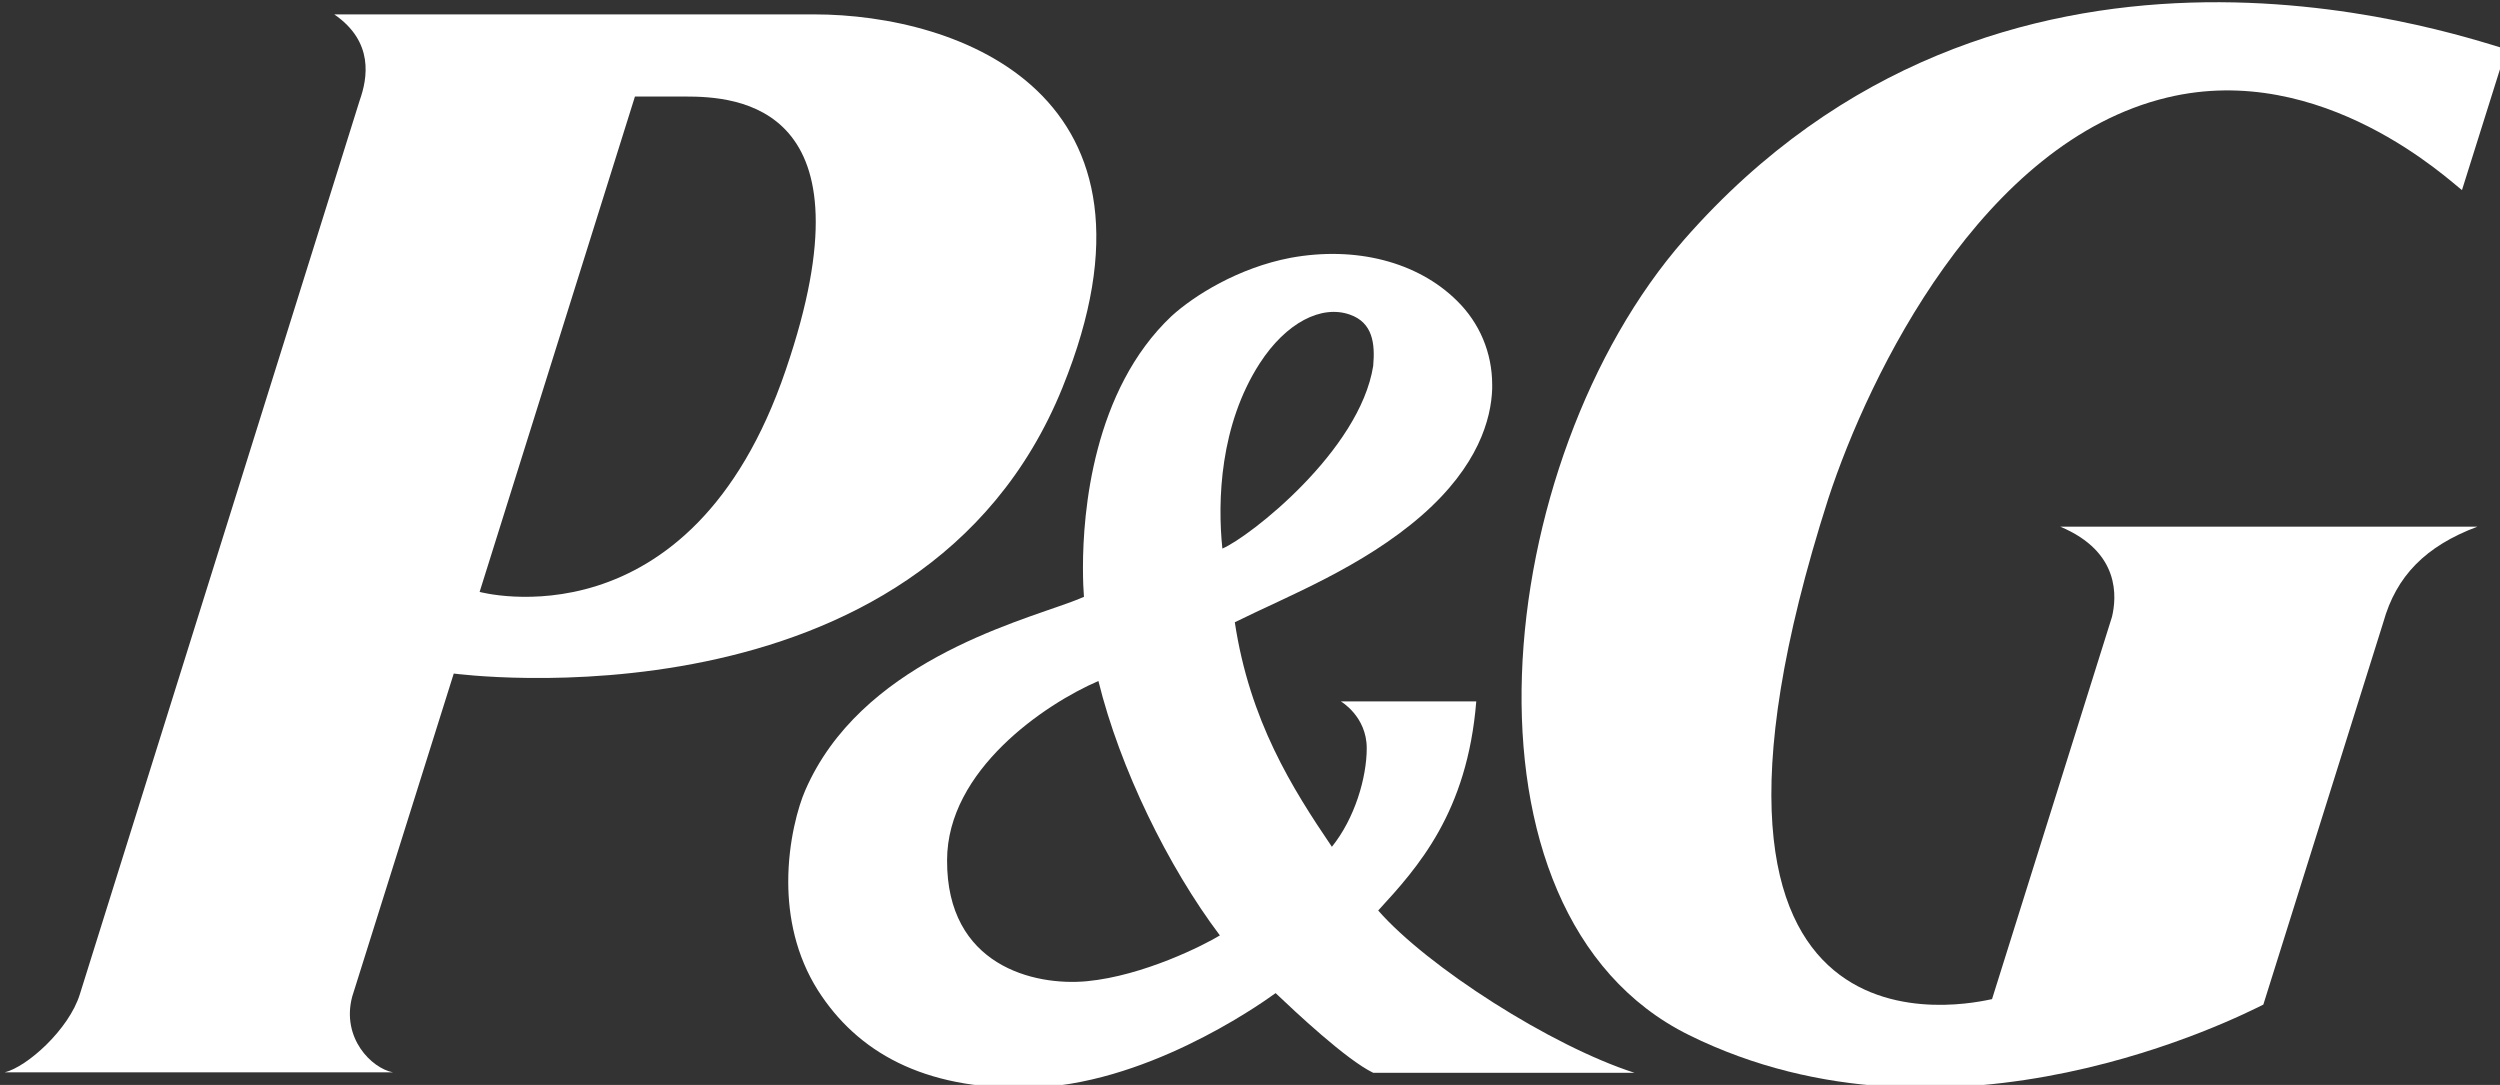
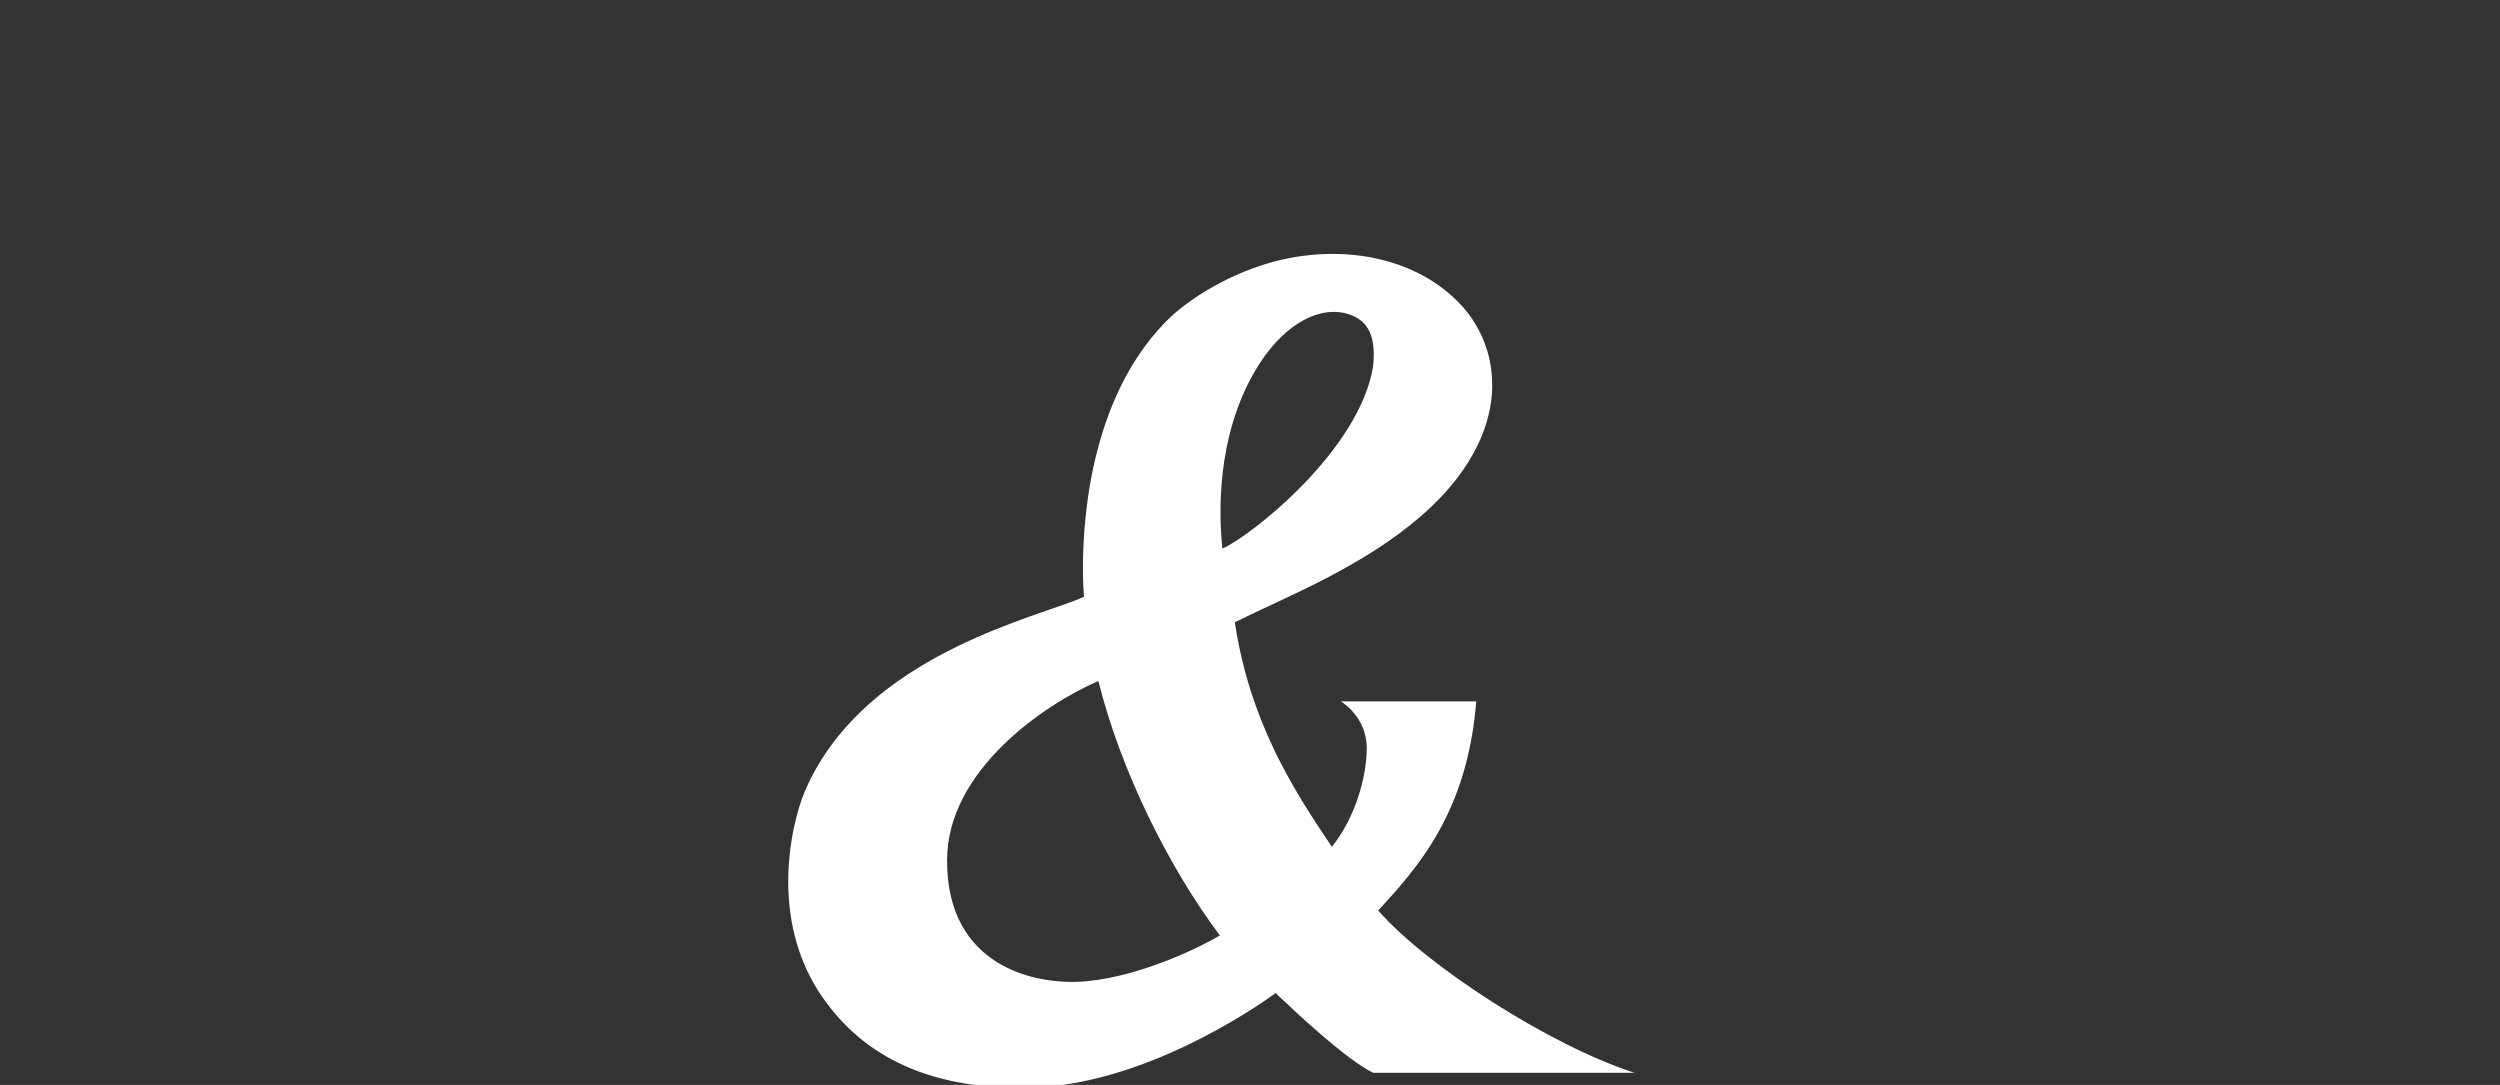
<svg xmlns="http://www.w3.org/2000/svg" xmlns:ns1="http://www.inkscape.org/namespaces/inkscape" width="76.877mm" height="33.362mm" viewBox="0 0 76.877 33.362" id="svg5" xml:space="preserve">
  <rect x="0" y="0" width="76.877" height="33.362" fill="#333333" stroke="none" />
  <defs id="defs2" />
  <g ns1:label="Layer 1" ns1:groupmode="layer" id="layer1" transform="translate(116.02,-130.946)">
    <g id="Layer1001" transform="matrix(0.353,0,0,0.353,-344.484,22.125)" ns1:export-filename="P&amp;G logo.svg" ns1:export-xdpi="96" ns1:export-ydpi="96">
-       <path d="m 739.771,342.012 c 10.365,-25.545 -9.021,-32.484 -21.64,-32.484 h -41.806 c 3.47,2.385 2.906,5.551 2.212,7.503 l -24.372,77.849 c -0.954,3.079 -4.597,6.332 -6.548,6.809 h 33.826 c -1.865,-0.347 -4.51,-2.993 -3.556,-6.593 l 8.848,-28.147 c 0.043,0 40.721,5.508 53.038,-24.937 z m -32.872,-25.328 c 4.423,0 16.696,0.607 8.76,23.81 -8.283,24.374 -26.671,19.343 -26.671,19.343 l 13.531,-43.153 z" style="fill:#ffffff;fill-rule:evenodd" id="path1306" />
      <path d="m 766.831,401.731 h 22.768 c -7.286,-2.342 -18.041,-9.238 -22.334,-14.139 3.469,-3.773 7.763,-8.544 8.543,-18.215 h -11.796 c 0,0 2.255,1.301 2.255,4.077 0,2.559 -1.041,6.115 -3.036,8.587 -3.469,-5.118 -7.155,-10.973 -8.457,-19.56 4.641,-2.299 11.145,-4.814 16.306,-9.325 4.901,-4.294 6.028,-8.37 6.115,-11.016 v -0.347 c 0,-2.775 -1.085,-5.378 -3.08,-7.33 -3.426,-3.383 -8.803,-4.77 -14.484,-3.729 -4.554,0.867 -8.413,3.296 -10.365,5.074 -6.852,6.462 -7.72,17.088 -7.72,21.901 0,1.171 0.043,2.039 0.087,2.559 -0.391,0.173 -1.085,0.433 -1.085,0.433 -5.03,1.865 -18.431,5.422 -23.201,16.438 -0.607,1.388 -1.474,4.423 -1.474,7.936 0,3.036 0.65,6.419 2.602,9.498 3.383,5.291 9.107,8.631 18.301,8.457 9.975,-0.173 19.819,-6.983 21.553,-8.241 1.691,1.605 6.159,5.811 8.5,6.939 z m 0,-61.585 c -1.171,7.417 -10.798,14.92 -13.14,15.917 -0.434,-4.164 -0.217,-10.756 3.252,-16.134 2.299,-3.556 5.378,-5.118 7.849,-4.25 1.995,0.694 2.212,2.515 2.038,4.466 z m -13.357,49.615 c -1.344,0.824 -6.635,3.513 -11.579,3.99 -4.597,0.434 -12.229,-1.344 -12.186,-10.539 0,-7.85 8.544,-13.618 13.184,-15.613 1.865,7.59 6.071,16.177 10.581,22.162 z" style="fill:#ffffff;fill-rule:evenodd" id="path1308" />
-       <path d="m 836.002,316.77 c 13.53,-3.252 24.675,7.33 25.673,8.067 l 3.86,-12.274 c -5.335,-1.604 -44.148,-14.745 -71.599,16.567 -16.869,19.257 -20.99,58.723 0.391,69.305 22.898,11.32 48.181,-1.734 50.045,-2.646 l 10.452,-33.308 c 1.127,-4.033 3.686,-6.636 8.196,-8.327 h -36.341 c 5.291,2.212 4.9,6.202 4.51,7.85 l -10.451,33.308 c -1.388,0.26 -30.617,7.546 -14.268,-43.587 3.6,-10.973 13.444,-31.097 29.534,-34.956 z" style="fill:#ffffff;fill-rule:evenodd" id="path1310" />
    </g>
  </g>
</svg>